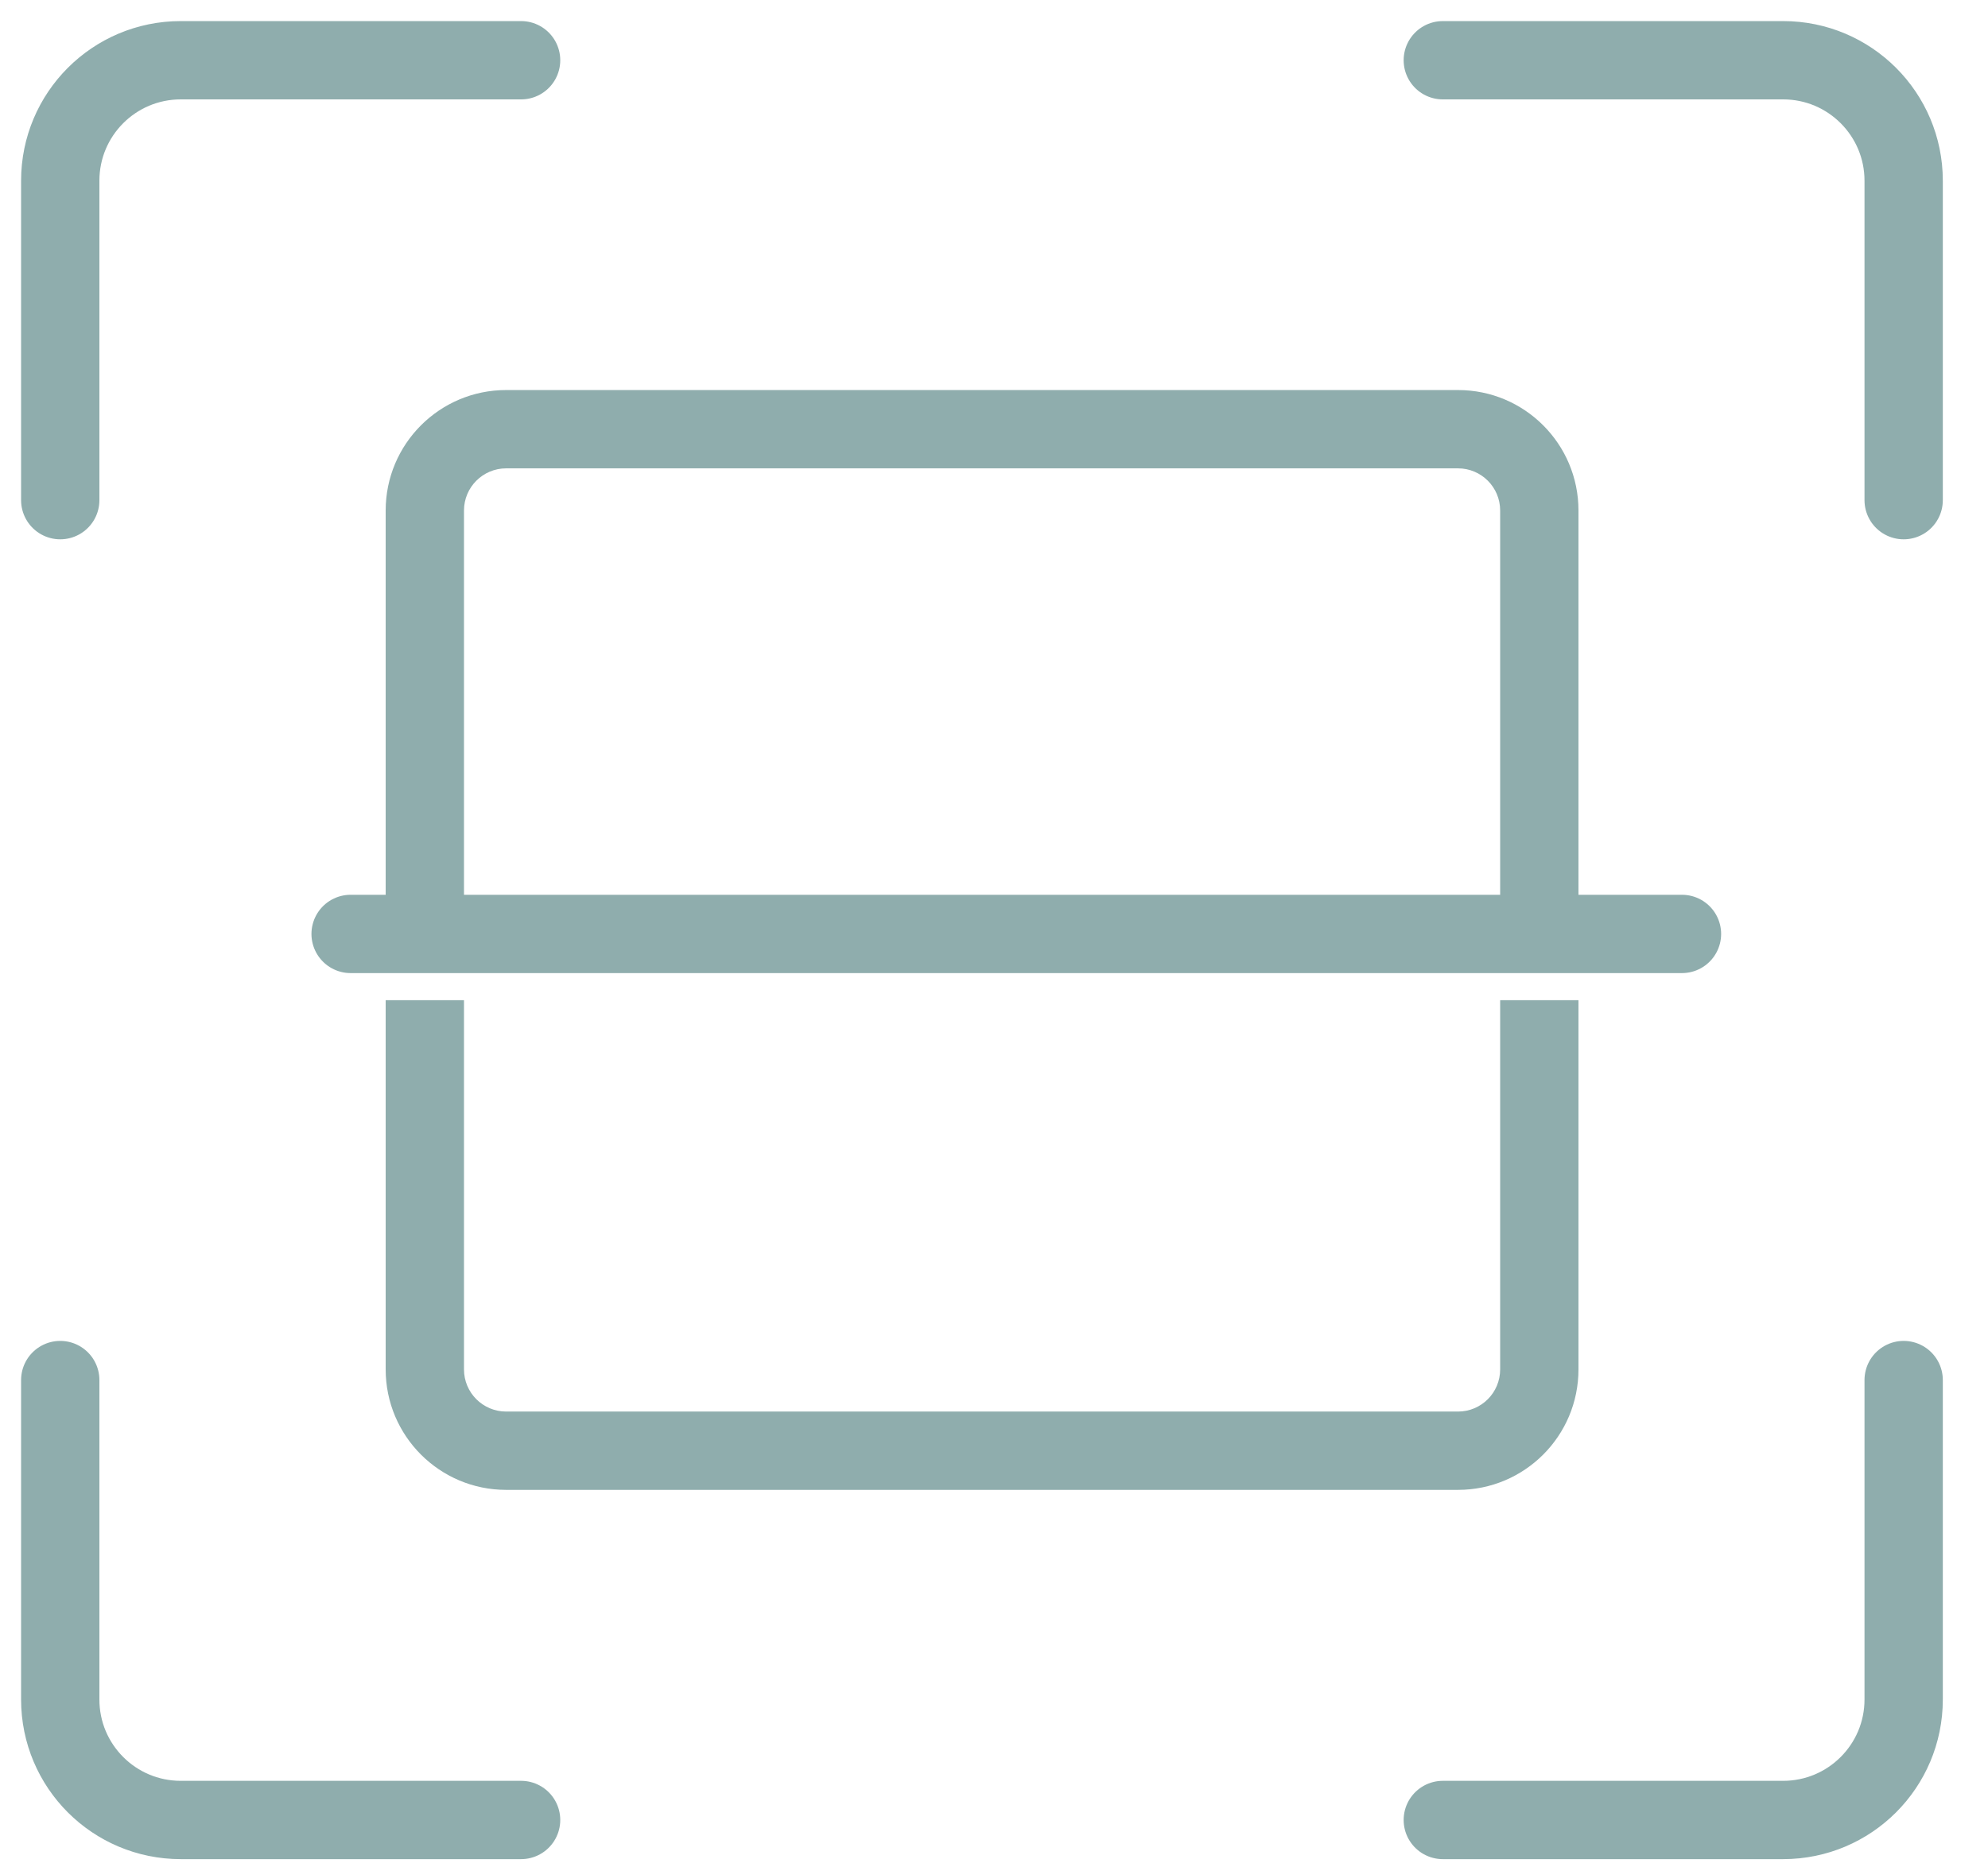
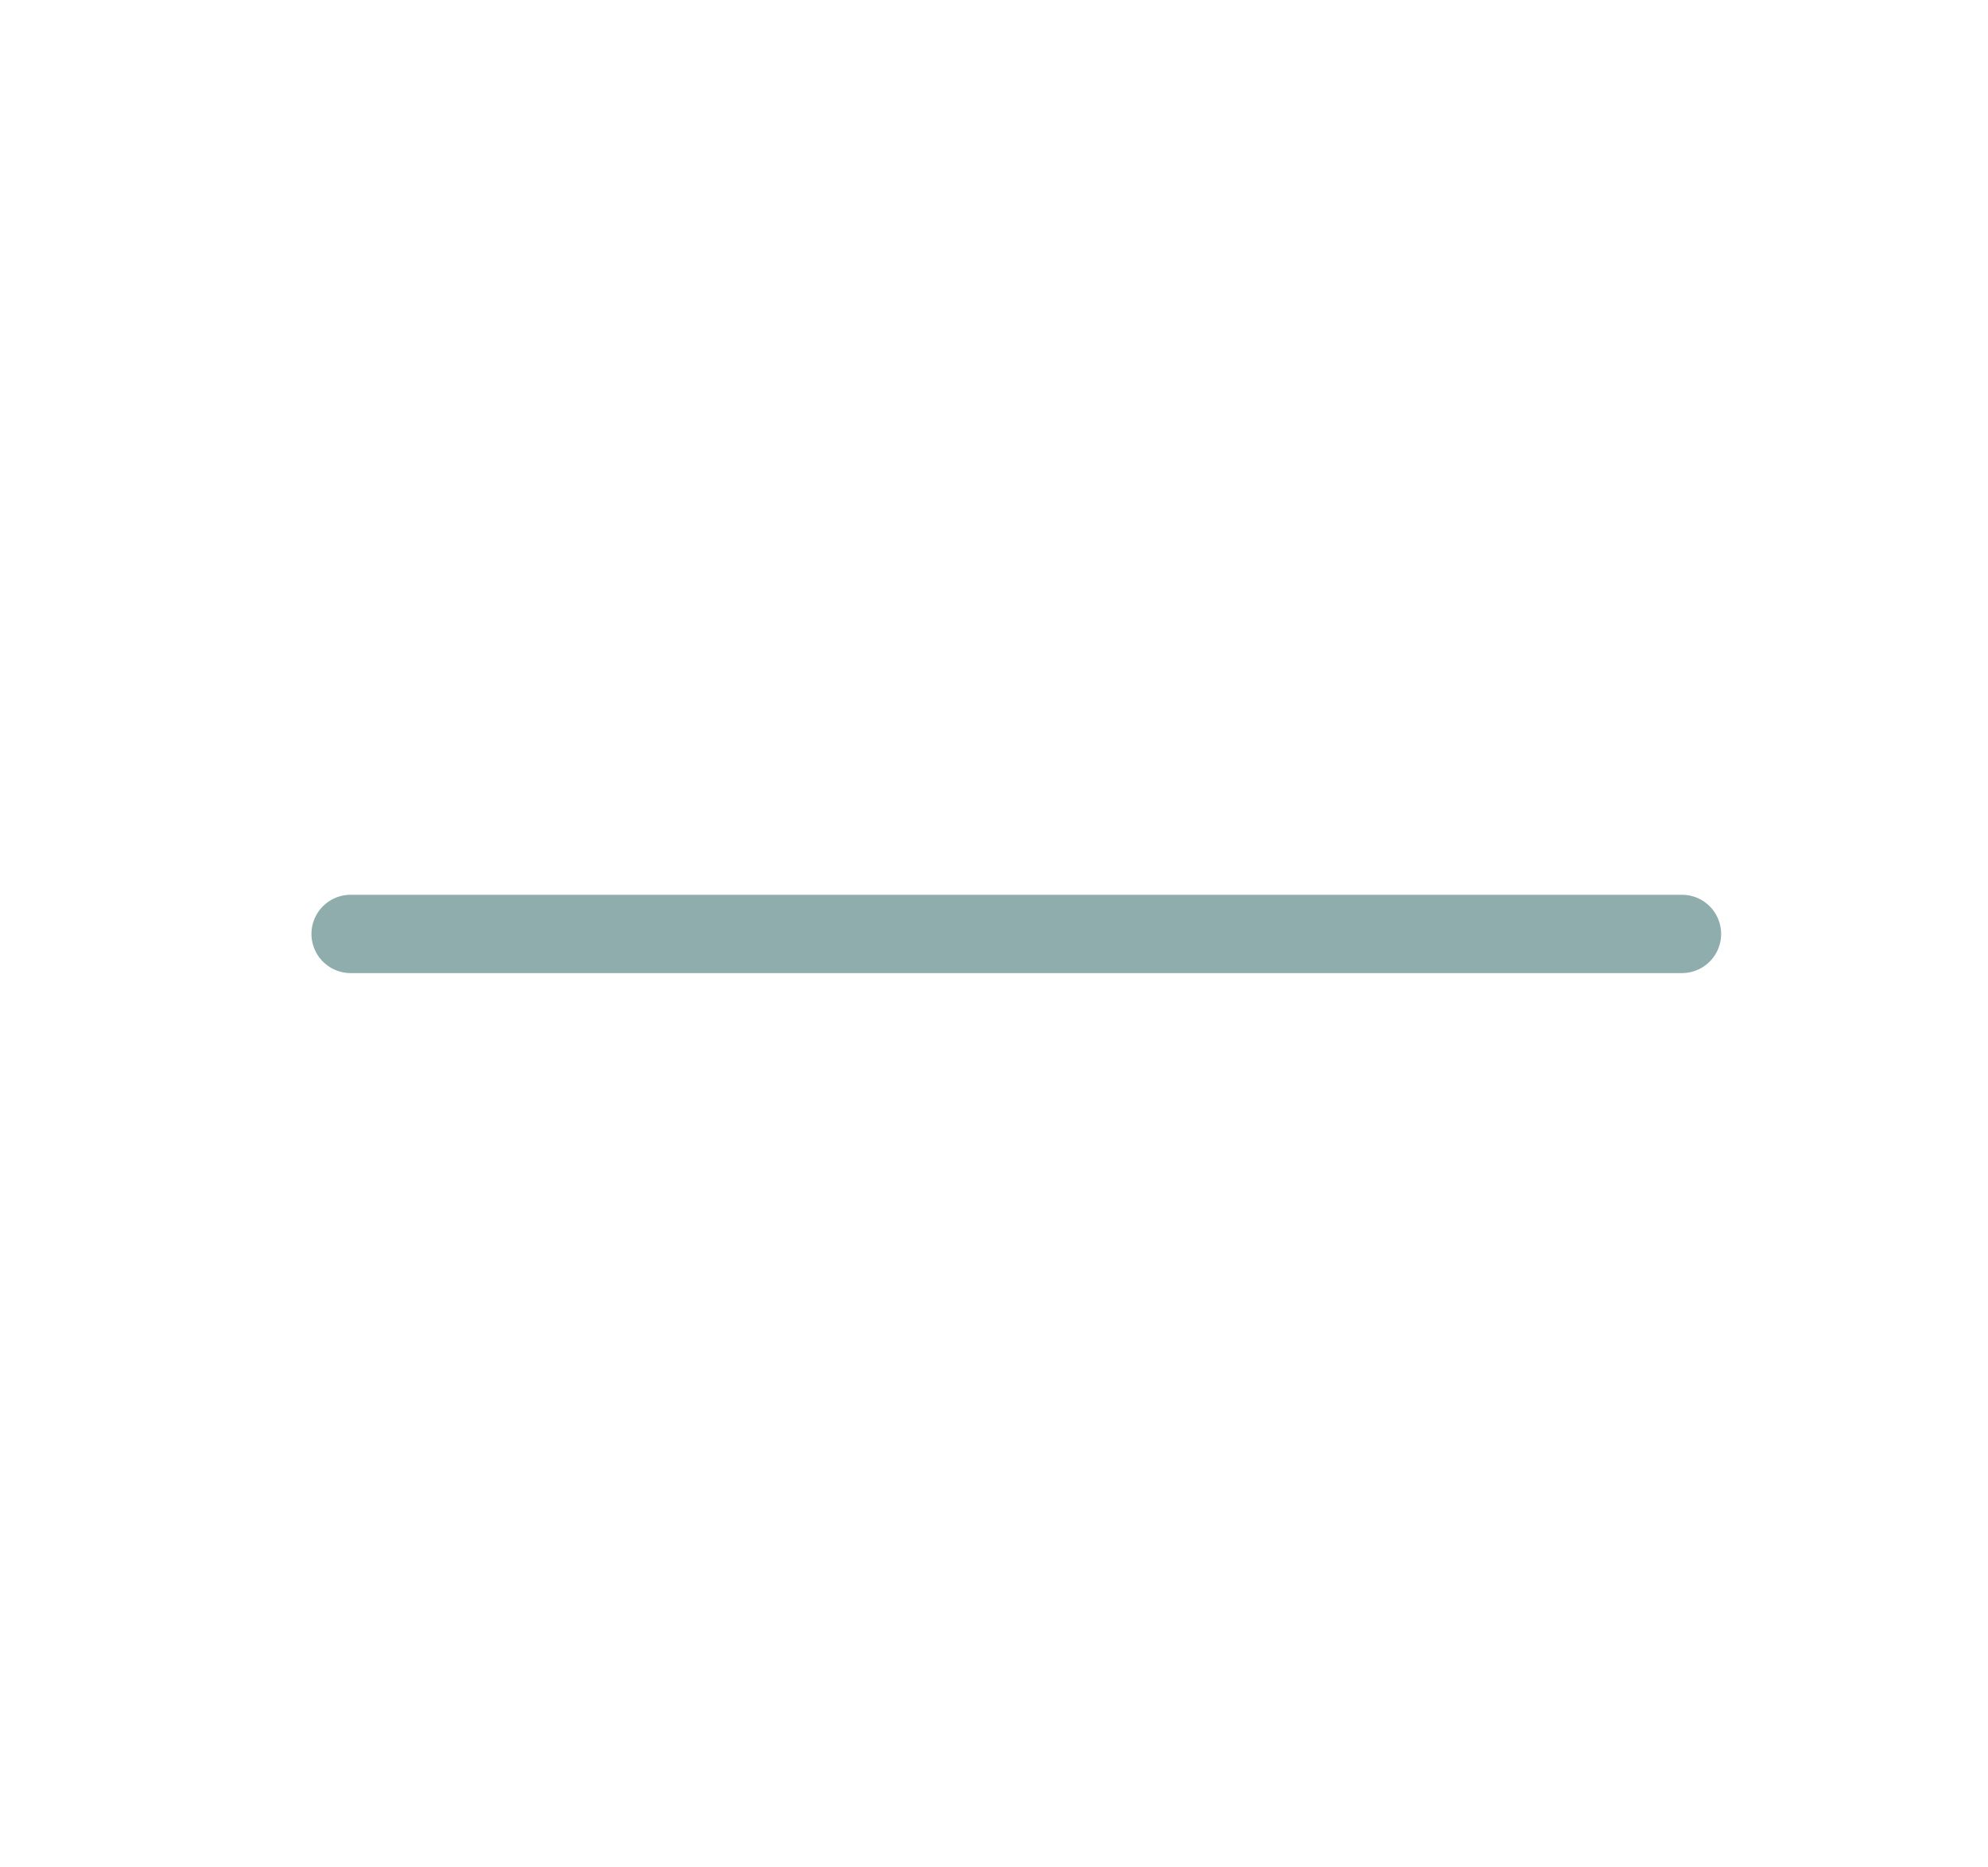
<svg xmlns="http://www.w3.org/2000/svg" width="33" height="31" viewBox="0 0 33 31" fill="none">
-   <path d="M1 8.303L1 3C1 1.895 1.895 1 3 1L8.65 1M1 22.91L1 28.213C1 29.318 1.895 30.213 3 30.213L8.65 30.213M31.6 8.303L31.6 3C31.6 1.895 30.704 1 29.6 1L23.95 1M31.6 22.91L31.6 28.213C31.6 29.318 30.704 30.213 29.6 30.213L23.95 30.213" stroke="#8FADAD" stroke-width="1.3" stroke-linecap="round" stroke-linejoin="round" />
  <line x1="27.92" y1="15.504" x2="5.82" y2="15.504" stroke="#8FADAD" stroke-width="1.3" stroke-linecap="round" stroke-linejoin="round" />
-   <path fill-rule="evenodd" clip-rule="evenodd" d="M8.402 7.775L24.202 7.775C24.589 7.775 24.902 8.088 24.902 8.475L24.902 15.604L26.202 15.604L26.202 8.475C26.202 7.37 25.307 6.475 24.202 6.475L8.402 6.475C7.298 6.475 6.402 7.37 6.402 8.475L6.402 15.604L7.702 15.604L7.702 8.475C7.702 8.088 8.016 7.775 8.402 7.775ZM7.702 16.604L6.402 16.604L6.402 22.733C6.402 23.838 7.298 24.733 8.402 24.733L24.202 24.733C25.307 24.733 26.202 23.838 26.202 22.733L26.202 16.604L24.902 16.604L24.902 22.733C24.902 23.12 24.589 23.433 24.202 23.433L8.402 23.433C8.016 23.433 7.702 23.12 7.702 22.733L7.702 16.604Z" fill="#8FADAD" />
</svg>